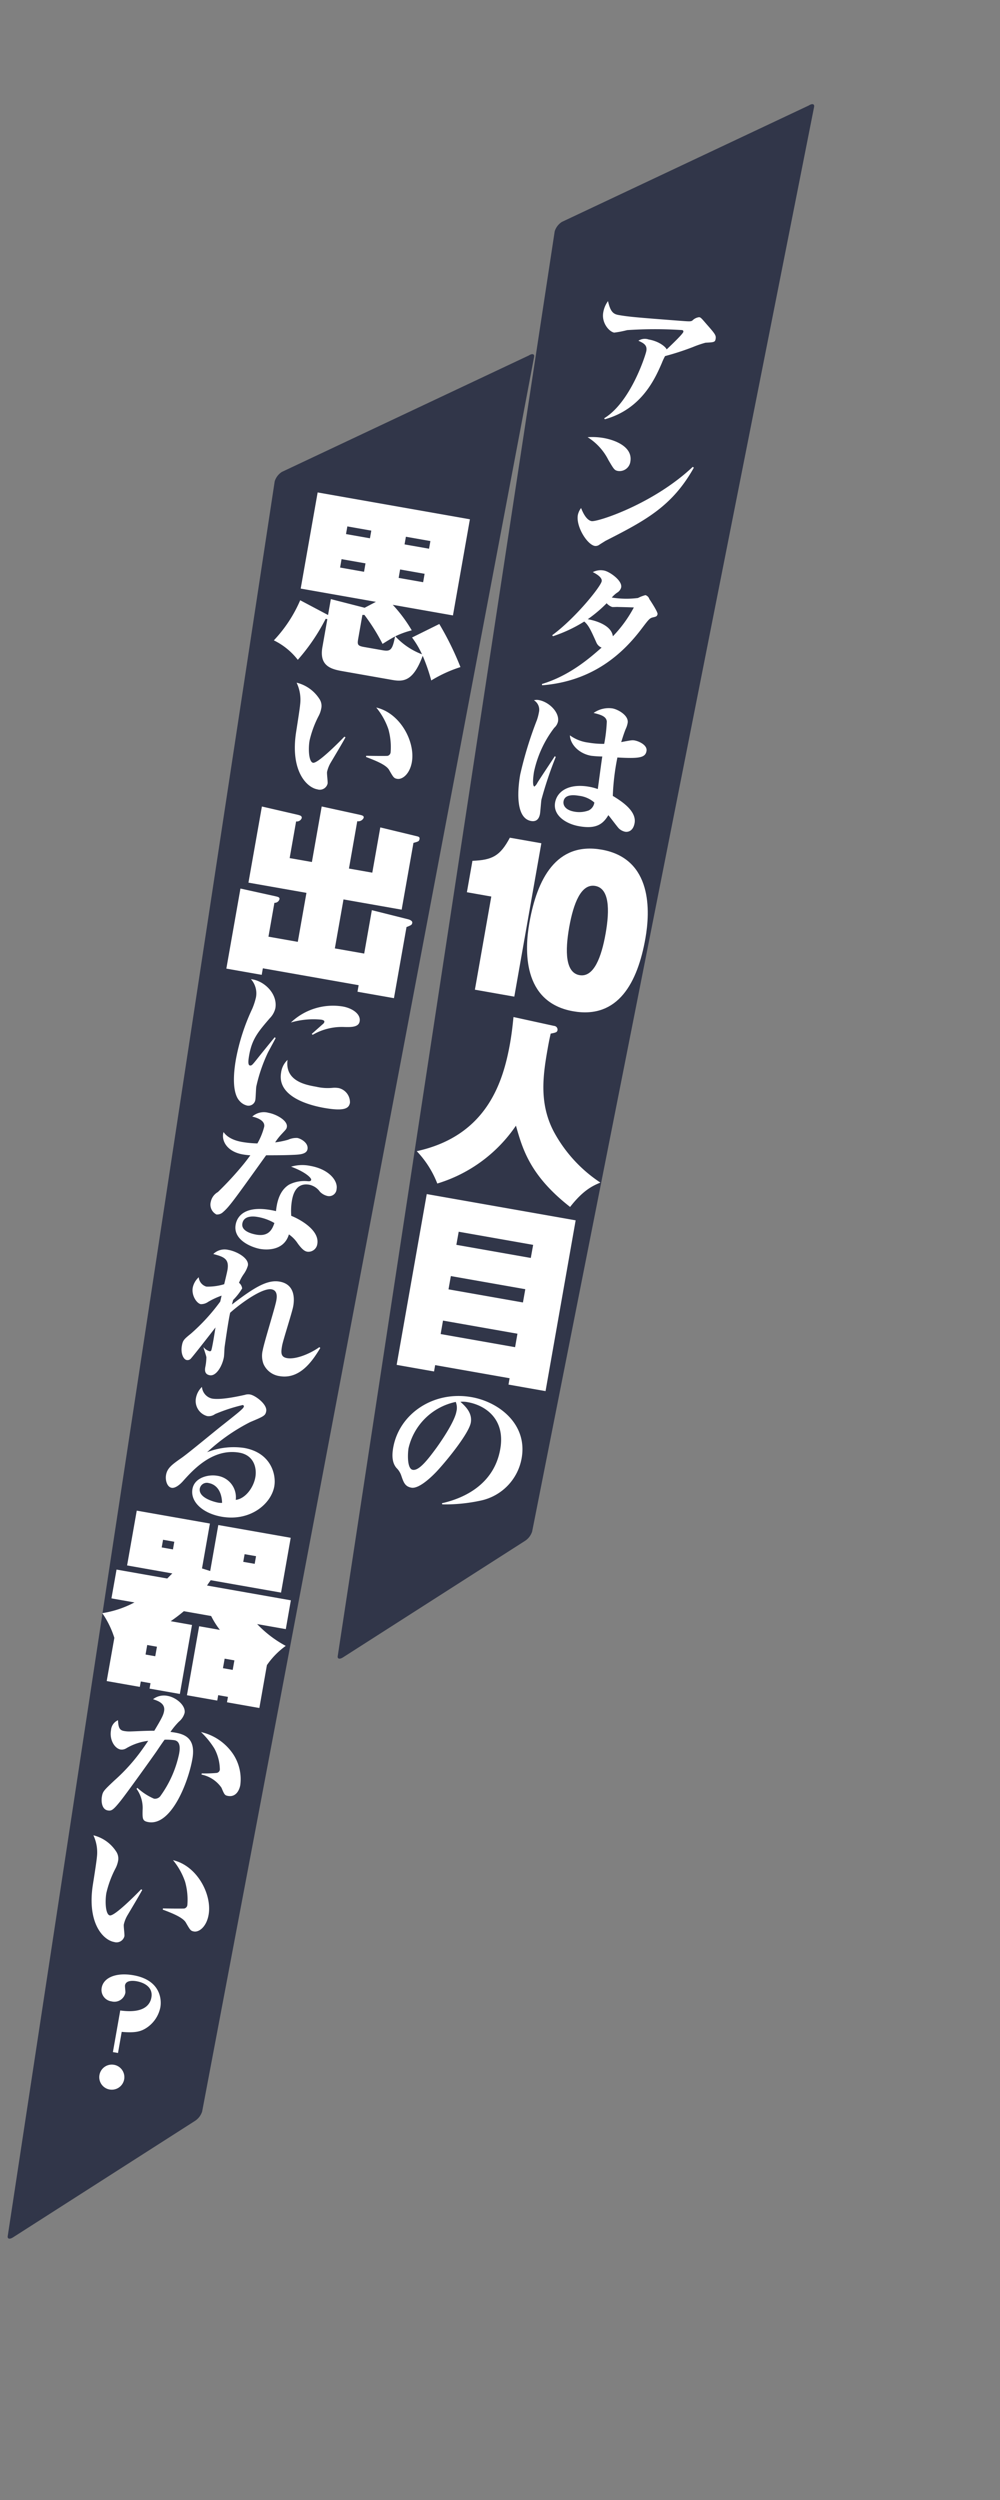
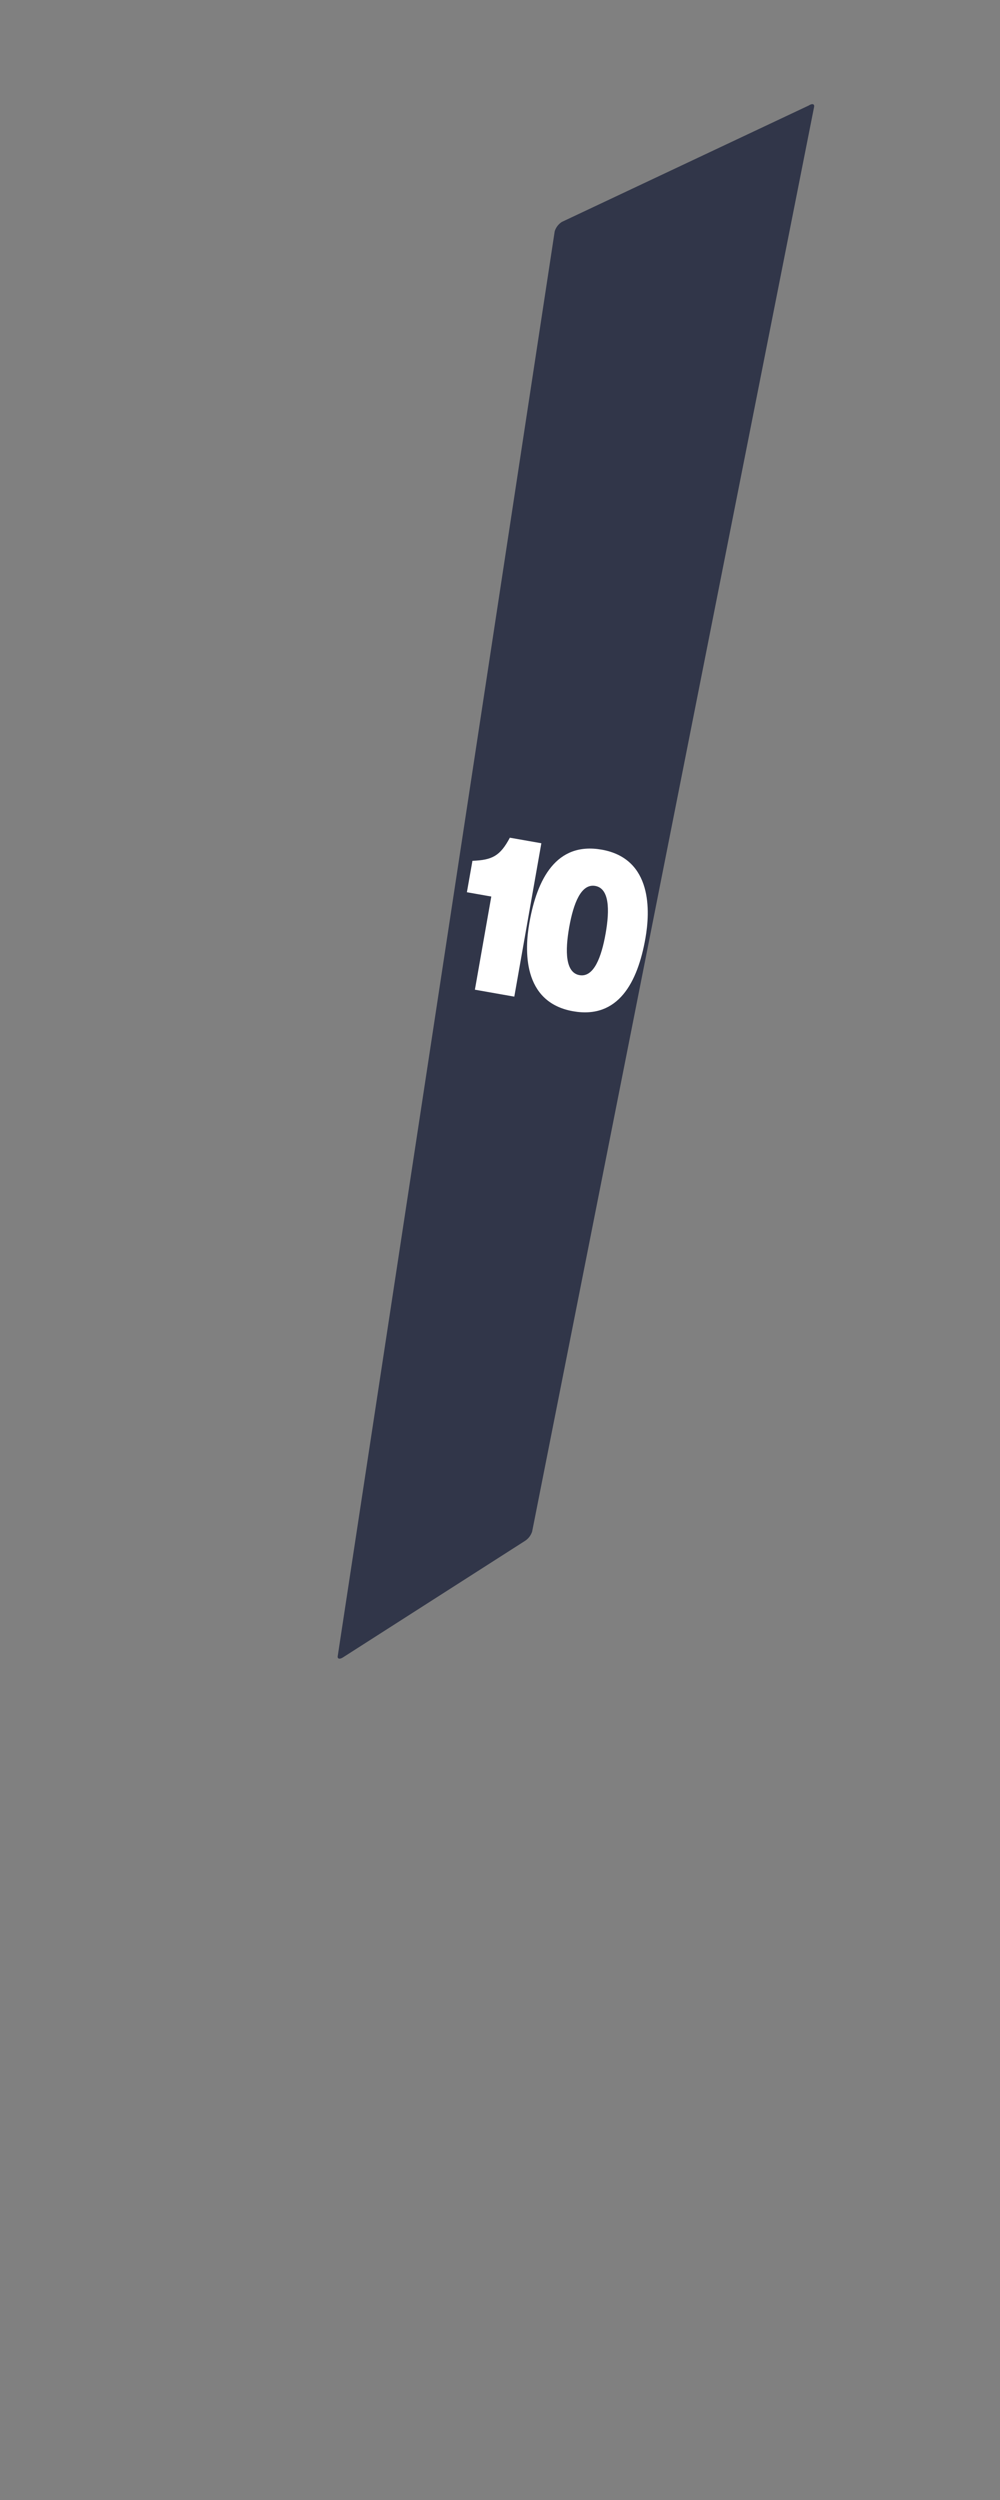
<svg xmlns="http://www.w3.org/2000/svg" width="200" height="500" viewBox="0 0 200 500">
  <rect x="0" y="0" width="200" height="500" fill="#808080" stroke="none" />
  <defs>
    <style>
      .cls-1 {
        fill: #313649;
      }

      .cls-1, .cls-2 {
        fill-rule: evenodd;
      }

      .cls-2 {
        fill: #fff;
      }
    </style>
  </defs>
  <g id="chara_quinn_line">
    <g id="セリフ_のコピー" data-name="セリフ のコピー">
      <path id="長方形_2_のコピー_3" data-name="長方形 2 のコピー 3" class="cls-1" d="M1304.39,483.376l49.37-23.279c0.69-.443,1.17-0.316,1.06.285L1298.43,745.3a3.488,3.488,0,0,1-1.45,1.89l-36.37,23.28c-0.7.443-1.17,0.315-1.06-.285l43.39-284.922A3.448,3.448,0,0,1,1304.39,483.376Z" transform="translate(-1192 -439)" />
-       <path id="長方形_2_のコピー_3-2" data-name="長方形 2 のコピー 3" class="cls-1" d="M1248.39,533.376l49.37-23.279c0.69-.443,1.17-0.316,1.06.285L1232.43,861.3a3.493,3.493,0,0,1-1.45,1.891l-36.37,23.279c-0.7.443-1.17,0.315-1.06-.285l53.39-350.922A3.448,3.448,0,0,1,1248.39,533.376Z" transform="translate(-1192 -439)" />
-       <path id="アンタは_人目の_思い出になれる器かい_" data-name="アンタは　人目の                     　思い出になれる器かい？  " class="cls-2" d="M1312.96,522.858c7.43-2.055,10.1-8.255,11.4-11.238a12.085,12.085,0,0,1,.65-1.4,53.643,53.643,0,0,0,5.6-1.823,20.589,20.589,0,0,1,2.5-.856c1.65-.08,1.9-0.1,2.01-0.727,0.13-.748-0.07-1-1.9-3.083-0.97-1.129-1.08-1.24-1.38-1.293a2.242,2.242,0,0,0-1.35.658c-0.35.247-.62,0.2-3.03,0.021-7.8-.6-9.69-0.751-11.75-1.115-1.11-.195-1.64-0.72-2.11-2.78a5.312,5.312,0,0,0-.95,2.271c-0.37,2.067,1.17,3.852,2.19,4.031a20.364,20.364,0,0,0,2.59-.5,82.5,82.5,0,0,1,11-.006,0.281,0.281,0,0,1,.24.352c-0.07.419-2.55,2.761-3.34,3.519-0.11-.391-1.35-1.6-3.6-1.994a2.327,2.327,0,0,0-2.05.256c1.15,0.51,1.78.931,1.59,2.04-0.15.838-3.14,10.256-8.43,13.461Zm-3.44,3.581a11.413,11.413,0,0,1,4.16,4.564c1.1,1.86,1.21,2.067,1.93,2.193a2.179,2.179,0,0,0,2.46-1.852c0.52-2.965-3-4.328-5.37-4.745A13.412,13.412,0,0,0,1309.52,526.439Zm21.03,5.932c-7.92,7.466-19.09,11.057-20.23,10.856-0.99-.174-1.72-1.6-2.1-2.625a3.5,3.5,0,0,0-.65,1.4c-0.4,2.307,1.86,5.918,3.39,6.187a1.267,1.267,0,0,0,.94-0.266c0.22-.148,1.08-0.675,1.19-0.749,8.11-4.129,13.36-6.94,17.68-14.64Zm-27.96,33.877a28.738,28.738,0,0,0,6.26-2.941c0.86,0.738,1.29,1.647,2.44,4.228a1.883,1.883,0,0,0,1.03.985c-2.2,1.929-6.3,5.591-11.94,7.283l0.05,0.256c10.27-.814,16.21-6.5,19.75-11.126,1.57-2.07,1.73-2.289,2.38-2.453,0.61-.139.86-0.186,0.95-0.666,0.07-.389-1.27-2.447-1.64-3a1.193,1.193,0,0,0-.78-0.788,7.08,7.08,0,0,0-1.49.572,18.184,18.184,0,0,1-5.24-.09,5.535,5.535,0,0,1,1.04-.96,1.734,1.734,0,0,0,.84-1.087c0.24-1.378-2.38-3.168-3.43-3.352a3.478,3.478,0,0,0-2.25.313c0.46,0.235,1.93.989,1.78,1.827-0.18,1.049-5.22,7.357-9.9,10.793Zm11.98,0.013c-0.25-2.083-3.1-3.08-5.02-3.418a26.948,26.948,0,0,0,3.78-3.194,2.63,2.63,0,0,0,1.1.75c0.21,0.037,1.02-.035,1.2,0,0.5,0,2.68.071,3.14,0.09A25.458,25.458,0,0,1,1314.57,566.261Zm4.35,37.35c0.42-2.427-2.63-4.385-4.36-5.432a46.621,46.621,0,0,1,.92-7.681c4.29,0.23,5.58.087,5.82-1.291,0.21-1.2-1.54-1.969-2.37-2.117-0.51-.09-0.74-0.037-2.69.33,0.21-.643.51-1.671,0.9-2.622a4.757,4.757,0,0,0,.39-1.2c0.27-1.5-1.93-2.719-3.03-2.914a5.212,5.212,0,0,0-3.78.909c1.48,0.354,2.54.694,2.64,1.7a29.219,29.219,0,0,1-.52,4.481,17.961,17.961,0,0,1-3.19-.255,7.912,7.912,0,0,1-3.67-1.45c0.06,1.741,1.74,3.642,4.25,4.085a21.045,21.045,0,0,0,2.23.146c-0.16.929-.75,5.489-0.9,6.512a10.322,10.322,0,0,0-1.74-.461c-3.98-.7-6.39.85-6.8,3.156-0.45,2.546,2.12,4.265,4.79,4.735,3.38,0.6,4.76-.365,5.86-2.21,0.36,0.4,1.93,2.534,2.15,2.7a2.553,2.553,0,0,0,1.21.616C1317.63,605.454,1318.64,605.2,1318.92,603.611Zm-8.05-4.106a2.058,2.058,0,0,1-1.15,1.589,5.439,5.439,0,0,1-2.85.238c-1.92-.338-2.29-1.391-2.16-2.08,0.22-1.288,1.74-1.329,3.06-1.1A5.647,5.647,0,0,1,1310.87,599.505Zm-7.72-9.113-0.19-.157c-0.47.751-2.95,4.453-3.46,5.288a2.283,2.283,0,0,1-.61.789c-0.54-.1-0.15-2.621-0.09-2.951a22,22,0,0,1,4.05-8.8,2.383,2.383,0,0,0,.75-1.258c0.32-1.827-1.78-3.927-3.85-4.292a2.012,2.012,0,0,0-.96.046,2.212,2.212,0,0,1,.99,2.43,9.946,9.946,0,0,1-.39,1.506,76.057,76.057,0,0,0-3.35,10.929c-0.36,2.037-1.25,8.674,2.19,9.281,0.72,0.127,1.53-.07,1.77-1.448,0.07-.389.21-2.4,0.29-2.852A76.089,76.089,0,0,1,1303.15,590.392Zm-8.45,52.014c-0.13,1.173-.27,2.846-0.68,5.2-1.38,7.782-4.63,18.55-18.67,21.629a19.608,19.608,0,0,1,4.11,6.471,29.252,29.252,0,0,0,15.73-11.575c1.31,4.628,2.79,9.981,10.83,16.259,2.59-3.324,4.48-4.224,6.06-4.871a28.252,28.252,0,0,1-9.31-10.168c-2.89-5.486-2.24-10.926-1.29-16.313,0.31-1.8.51-2.687,0.66-3.316,1.04-.2,1.28-0.276,1.36-0.687a0.749,0.749,0,0,0-.7-0.856Zm-0.78,72.24-0.22,1.272,7.41,1.306,6.02-34.157-29.78-5.251-6.02,34.157,7.48,1.32,0.22-1.272Zm-12.22-17.777,0.47-2.656,14.89,2.625-0.47,2.656Zm-1.57,8.941,0.47-2.693,14.89,2.625-0.47,2.694Zm3.14-17.845,0.47-2.619,14.89,2.626-0.47,2.618Zm13.06,42.668c1.2-6.77-4.5-11.233-10.01-12.205-7.64-1.347-14.49,3.344-15.68,10.113-0.44,2.486.21,3.5,0.64,4.037a3.849,3.849,0,0,1,.97,1.529c0.47,1.379.75,2.2,2.04,2.429,1.71,0.3,4.67-2.851,5.05-3.248,2.22-2.389,6.45-7.665,6.82-9.761,0.34-1.947-1.09-3.281-2.08-4.165a4.971,4.971,0,0,1,1.5.079c3.39,0.6,7.55,3.276,6.47,9.386-1.2,6.829-6.88,9.751-11.67,10.821l0.09,0.231a33.643,33.643,0,0,0,7.79-.787A10.526,10.526,0,0,0,1296.33,730.633Zm-13.05-9.313c-0.3,1.677-2.25,4.824-4,7.262-1.71,2.325-3.47,4.608-4.73,4.386-1.2-.211-1-3.449-0.84-4.348a12.289,12.289,0,0,1,9.44-9.237A3.135,3.135,0,0,1,1283.28,721.32Zm-18.35-160.766-6.76-1.731-0.56,3.18-5.57-2.951a27.343,27.343,0,0,1-5.27,8.02,13.6,13.6,0,0,1,4.79,3.892,39.541,39.541,0,0,0,5.57-8.2l0.34,0.06-0.99,5.611c-0.67,3.779,1.77,4.4,3.97,4.791l9.96,1.754c2.31,0.409,4.23.284,6.13-4.82a36.551,36.551,0,0,1,1.71,4.931,26.63,26.63,0,0,1,5.84-2.674,59.889,59.889,0,0,0-4.23-8.615l-5.45,2.7a18.192,18.192,0,0,1,1.99,3.36,14.054,14.054,0,0,1-5.34-3.6,16.591,16.591,0,0,1,3.29-1.193,29.094,29.094,0,0,0-3.8-5.107l12.04,2.124,3.39-19.229-30.45-5.37-3.39,19.229,15.04,2.652Zm7.98-12.673,0.27-1.534,4.9,0.864-0.27,1.534Zm4.01,5.878-0.29,1.683-4.9-.864,0.29-1.684Zm-16.9-1.246,0.29-1.683,4.79,0.844-0.29,1.683Zm1.18-6.7,0.27-1.533,4.79,0.844-0.27,1.534Zm3.61,22.587c-1.34-.237-1.37-0.512-1.16-1.71l0.83-4.713a1.166,1.166,0,0,0,.39-0.009,38.751,38.751,0,0,1,3.64,5.811c1-.634,1.69-1.052,2.5-1.488-0.54,2.837-.96,3.033-2.6,2.742Zm9.56,23.026c0.71-4.014-2.26-9.787-7.12-10.923a13.886,13.886,0,0,1,2.42,4.318,13.229,13.229,0,0,1,.46,4.56,0.82,0.82,0,0,1-.6.789c-0.32.037-2.51,0.022-4.29-.015l-0.04.239c1.64,0.631,4.02,1.513,4.63,2.609,0.85,1.478.95,1.649,1.6,1.765C1272.48,594.956,1273.95,593.795,1274.37,591.429Zm-13.27-4.965-0.22-.132c-1.06,1.11-5.31,5.395-6.27,5.226-0.86-.153-0.99-2.8-0.69-4.476a20.614,20.614,0,0,1,1.83-4.929,5.007,5.007,0,0,0,.48-1.365,2.491,2.491,0,0,0-.38-2.044,7.54,7.54,0,0,0-4.53-3.207,7.924,7.924,0,0,1,.7,4.446c-0.06.73-.51,3.586-0.79,5.388-1.21,7.724,2.05,11.11,4.24,11.5a1.6,1.6,0,0,0,2.05-1.151c0.06-.33-0.17-1.977-0.11-2.336a6.343,6.343,0,0,1,.73-1.849C1258.97,590.134,1260.33,587.872,1261.1,586.464Zm-2.13,42.222,1.73-9.8,11.63,2.052,2.36-13.356c0.93-.26,1.13-0.3,1.21-0.751s-0.18-.5-0.74-0.631l-7.1-1.716-1.6,9.054-4.67-.825,1.66-9.465a1.2,1.2,0,0,0,1.28-.663c0.07-.411-0.15-0.488-1.04-0.684l-7.35-1.605-1.96,11.111-4.45-.785,1.29-7.333a1.044,1.044,0,0,0,1.12-.651c0.08-.449-0.29-0.553-0.88-0.7l-7.08-1.634-2.69,15.227,11.6,2.045-1.73,9.8-5.87-1.036,1.19-6.772a1,1,0,0,0,1.01-.708c0.08-.412-0.3-0.478-0.78-0.6l-7.02-1.546-2.82,16.012,7.07,1.247,0.23-1.309,19.16,3.377-0.23,1.309,7.29,1.287,2.51-14.217c1-.4,1.08-0.464,1.15-0.838,0.09-.487-0.76-0.713-0.87-0.733l-7.21-1.81-1.53,8.679Zm4.96,14.59c0.26-1.468-1.48-2.639-3.37-2.972a12.208,12.208,0,0,0-10.38,3.2,16.008,16.008,0,0,1,6.03-.574c0.24,0.042.72,0.127,0.66,0.456a0.668,0.668,0,0,1-.22.363c-0.76.668-2.09,1.856-2.3,2.034l0.18,0.187a11.606,11.606,0,0,1,6.36-1.566C1262.28,644.435,1263.73,644.444,1263.93,643.276Zm-1.94,16.272a2.916,2.916,0,0,0-2.23-2.926,4.742,4.742,0,0,0-1.2-.056,10.154,10.154,0,0,1-3.33-.216c-2.03-.359-6.29-1.109-5.72-5.364a4.209,4.209,0,0,0-1.29,2.553c-0.87,4.972,6.1,6.6,8.58,7.041C1261,661.319,1261.8,660.627,1261.99,659.548Zm-14.86-12.935-0.19-.157c-0.54.645-2.76,3.375-3.59,4.432-0.91,1.137-1.03,1.27-1.39,1.207-0.48-.084-0.23-1.462-0.12-2.091,0.57-3.235,1.85-4.708,4.1-7.337a4.255,4.255,0,0,0,1.13-2c0.51-2.9-2.24-5.551-4.88-5.831a4.268,4.268,0,0,1,1.01,3.605,13.418,13.418,0,0,1-.76,2.338,41.38,41.38,0,0,0-3.25,10.05c-1.01,5.751.12,7.712,0.67,8.3a2.888,2.888,0,0,0,1.52.979,1.391,1.391,0,0,0,1.7-1.214c0.06-.36.11-2.2,0.18-2.594a31.739,31.739,0,0,1,2.35-6.843C1246.85,647.151,1246.99,646.9,1247.13,646.613Zm6.37,22.223c0.22-1.258-1.33-2.118-2.05-2.244a4.049,4.049,0,0,0-1.82.357,16.729,16.729,0,0,1-2.6.531,11.128,11.128,0,0,1,1.24-1.6c0.96-1.036,1.02-1.056,1.1-1.475,0.22-1.288-2.14-2.57-3.67-2.84a3.481,3.481,0,0,0-3.25.755c1.27,0.287,2.58.919,2.39,2.027a13.309,13.309,0,0,1-1.36,3.343,21.151,21.151,0,0,1-2.98-.278c-0.63-.111-2.76-0.486-3.79-2-0.5,1.611.58,3.9,3.84,4.476a14.185,14.185,0,0,0,1.52.175c-0.29.382-.61,0.849-1.33,1.742a65.663,65.663,0,0,1-5.16,5.607,2.917,2.917,0,0,0-1.42,1.942,2.214,2.214,0,0,0,1.13,2.546,1.741,1.741,0,0,0,1.17-.349c1.34-1.123,2.08-2.166,8.76-11.489,2.93-.007,3.92-0.018,5.73-0.1C1251.98,669.9,1253.32,669.824,1253.5,668.836Zm5.82,7.945c0.28-1.588-1.47-3.934-5.27-4.6a7.786,7.786,0,0,0-3.83.159c2.9,1.068,4.08,2.264,4.02,2.623-0.05.27-.31,0.317-0.67,0.284a6.715,6.715,0,0,0-3.73.67c-2.14,1.29-2.5,4.007-2.64,5.31-5.9-1.38-7.74.828-8.07,2.715-0.55,3.115,3.3,4.566,4.92,4.851,0.69,0.122,4.67.669,5.73-2.911a6.659,6.659,0,0,1,1.8,1.862c0.95,1.279,1.43,1.518,1.88,1.6a1.794,1.794,0,0,0,2-1.532c0.5-2.845-3.65-5.029-5.21-5.644a12.884,12.884,0,0,1,.13-3.034c0.16-.868.65-3.684,3.47-3.187a3.5,3.5,0,0,1,2.13,1.395,3.059,3.059,0,0,0,1.43.838A1.5,1.5,0,0,0,1259.32,676.781Zm-12.44,6.824c-0.41,1.226-1.11,2.769-3.63,2.326-0.39-.069-3.08-0.544-2.78-2.222,0.31-1.8,2.65-1.385,3.04-1.316A9.9,9.9,0,0,1,1246.88,683.605Zm9.18,24.985-0.19-.157c-1.91,1.362-4.76,2.5-6.47,2.194-1.29-.227-1.22-1.141-0.98-2.489,0.2-1.138,2-6.627,2.23-7.915,0.27-1.557.3-4.362-2.72-4.895-2.43-.428-5.01,1.093-9.55,4.585,0.07-.2.2-0.768,0.25-0.913a12.593,12.593,0,0,0,1.8-2.308,1.7,1.7,0,0,0-.63-1.131,8.687,8.687,0,0,1,.95-1.746,5.661,5.661,0,0,0,.83-1.707c0.25-1.438-2.16-2.821-3.93-3.132a3.231,3.231,0,0,0-2.99.832c2.13,0.56,3.23.97,2.83,3.216-0.07.42-.54,2.376-0.65,2.82a11.069,11.069,0,0,1-3.57.481,2.126,2.126,0,0,1-1.52-1.874,3.872,3.872,0,0,0-1.2,2.073c-0.28,1.588.8,3.168,1.61,3.311a2.46,2.46,0,0,0,1.46-.452,15.136,15.136,0,0,1,2.7-1.254l-0.27,1.187a39.067,39.067,0,0,1-5.86,6.411c-1.41,1.141-1.63,1.349-1.82,2.458-0.25,1.377.26,2.7,0.98,2.829a0.916,0.916,0,0,0,.71-0.183c0.29-.228,3.56-4.437,5.04-6.338-0.06.359-.35,2.191-0.43,2.611-0.08.449-.28,1.587-0.41,1.966a0.317,0.317,0,0,1-.31.192,2.365,2.365,0,0,1-1.22-.8l-0.03.024c0.07,0.321.58,1.771,0.58,1.986a11.128,11.128,0,0,1-.23,2c-0.2,1.108.29,1.473,0.92,1.584,1.23,0.216,2.47-1.757,2.81-3.644,0.07-.39.09-1.775,0.17-2.224,0.14-.934.72-5.093,1.08-6.635,2.34-2.088,6.5-5,8.27-4.688,1.32,0.233,1.06,1.7.96,2.269-0.26,1.438-2.42,8.283-2.71,9.9a4.641,4.641,0,0,0,.14,2.741,4.119,4.119,0,0,0,3.18,2.445C1252.12,714.968,1254.67,710.877,1256.06,708.59Zm-9.2,27.673c0.42-2.4-.7-6.732-6.03-7.672a14.513,14.513,0,0,0-7.41.856,37.786,37.786,0,0,1,8.6-6.02c2.73-1.154,3.06-1.281,3.22-2.18,0.25-1.378-2.19-3.166-3.21-3.345a2.243,2.243,0,0,0-1.09.084c-1.42.307-4.76,1.046-6.55,0.729a2.6,2.6,0,0,1-2-2.329,4.094,4.094,0,0,0-1.2,2.229,3.136,3.136,0,0,0,2.24,3.606,2.135,2.135,0,0,0,1.58-.4,33.307,33.307,0,0,1,5.51-1.808,0.265,0.265,0,0,1,.26.292c-0.07.389-.97,1.1-4.02,3.523-1.22.928-6.97,5.719-8.38,6.706-1.9,1.333-2.93,2.048-3.17,3.456-0.19,1.078.22,2.417,1.12,2.575,0.75,0.132,1.73-.713,2.31-1.383,1.92-2.132,5.89-6.59,11.25-5.645,2.78,0.491,3.53,2.909,3.18,4.915-0.38,2.127-2.03,4.307-3.92,4.529a4.339,4.339,0,0,0-3.72-4.825c-1.68-.3-4.53.312-4.94,2.648-0.46,2.606,2.13,4.886,5.81,5.535C1242.02,743.348,1246.23,739.8,1246.86,736.263Zm-10.44,3.317a3.428,3.428,0,0,1-.91-0.068c-0.09-.016-3.91-0.782-3.55-2.819a1.434,1.434,0,0,1,1.82-1.068C1234.65,735.778,1236.31,736.534,1236.42,739.58Zm8.96,32.45a15.694,15.694,0,0,1,3.77-3.849,22.684,22.684,0,0,1-5.72-4.363l5.73,1.009,1.01-5.761-16.76-2.956c0.11-.173.17-0.279,0.73-1.067l14.07,2.48,1.93-10.961-14.48-2.553-1.62,9.2-1.64-.521,1.58-8.979-14.63-2.579-1.93,10.961,9.05,1.6c-0.32.29-.56,0.557-1.02,1.014l-10.14-1.787-1.02,5.761,4.6,0.811a20.46,20.46,0,0,1-6.43,2.145,18.335,18.335,0,0,1,2.41,4.938l-1.53,8.642,6.62,1.167,0.2-1.085,1.94,0.343-0.19,1.085,6.06,1.069,2.43-13.8-4.26-.752a32.561,32.561,0,0,0,2.63-2l5.46,0.963a16.24,16.24,0,0,0,1.75,2.777l-4.15-.732-2.44,13.8,6.06,1.068,0.19-1.085,1.95,0.343-0.19,1.085,6.47,1.142Zm-24.27-2.12,0.33-1.908,1.95,0.343-0.34,1.908Zm15.48,2.731,0.34-1.908,1.95,0.343-0.34,1.908Zm-9.73-25.286-0.27,1.534-2.25-.4,0.27-1.534Zm16.35,2.883-0.27,1.534-2.29-.4,0.27-1.534ZM1240.06,796a9.1,9.1,0,0,0-1.39-6.113,10.592,10.592,0,0,0-6.47-4.476,16.713,16.713,0,0,1,2.69,3.315,9.077,9.077,0,0,1,1.08,4.2,0.75,0.75,0,0,1-.64.66,24.111,24.111,0,0,1-2.98.092l-0.05.239a6.416,6.416,0,0,1,3.99,2.618c0.59,1.4.66,1.536,1.31,1.652C1239.25,798.481,1239.9,796.927,1240.06,796Zm-9.59-5.18c0.84-4.733-2.18-5.141-4.38-5.437a15.47,15.47,0,0,1,1.69-2.049,3.452,3.452,0,0,0,1.14-1.744c0.26-1.5-1.71-3.111-3.38-3.407a3.575,3.575,0,0,0-2.93.657c0.93,0.319,2.48.809,2.21,2.366-0.14.779-.39,1.322-1.96,3.947-1.39-.028-3.73.115-4.82,0.14a5.78,5.78,0,0,1-1.27-.1c-0.87-.153-1.11-0.721-1.17-2.151a2.37,2.37,0,0,0-1.4,2.007c-0.34,1.887.71,3.647,1.94,3.863a1.734,1.734,0,0,0,1.13-.264,11.305,11.305,0,0,1,4.37-1.484c-0.42.636-.79,1.157-1.12,1.624a36.893,36.893,0,0,1-5.66,6.323c-2.15,2.029-2.3,2.188-2.48,3.206-0.14.779-.11,2.545,1.18,2.772,0.72,0.126,1.06-.06,2.48-1.817,1.31-1.623,6.6-9.029,7.3-10.047,0.22-.333,1.3-1.933,1.58-2.286a11.643,11.643,0,0,1,1.96.1c1.38,0.243,1.06,2.04.94,2.729a22.138,22.138,0,0,1-3.67,8.341,1.34,1.34,0,0,1-1.37.622,11.826,11.826,0,0,1-3.3-2.156l-0.18.183a6.514,6.514,0,0,1,1.22,4.262c-0.03,1.755-.04,2.185,1.15,2.4C1226.26,804.219,1229.66,795.43,1230.47,790.818Zm3.25,31.134c0.71-4.013-2.25-9.786-7.12-10.922a13.676,13.676,0,0,1,2.42,4.318,13.228,13.228,0,0,1,.46,4.56,0.82,0.82,0,0,1-.6.789c-0.32.037-2.51,0.021-4.29-.015l-0.04.239c1.65,0.631,4.02,1.513,4.63,2.609,0.85,1.478.95,1.649,1.61,1.765C1231.84,825.48,1233.31,824.319,1233.72,821.952Zm-13.27-4.964-0.22-.132c-1.06,1.11-5.31,5.395-6.26,5.226-0.87-.153-0.99-2.8-0.7-4.477a20.621,20.621,0,0,1,1.83-4.928,5.379,5.379,0,0,0,.49-1.365,2.527,2.527,0,0,0-.38-2.044,7.569,7.569,0,0,0-4.53-3.208,8.013,8.013,0,0,1,.69,4.447c-0.06.73-.5,3.586-0.79,5.388-1.21,7.724,2.05,11.11,4.24,11.5a1.618,1.618,0,0,0,2.06-1.15c0.06-.33-0.18-1.977-0.12-2.337a6.337,6.337,0,0,1,.73-1.848C1218.32,820.658,1219.68,818.4,1220.45,816.988Zm-6.54,39.907a2.509,2.509,0,1,0-2.02-2.889A2.5,2.5,0,0,0,1213.91,856.9Zm1.69-7.3,0.74-4.223c2.77,0.241,3.91-.054,5.17-0.942a6.426,6.426,0,0,0,2.56-3.966c0.31-1.767-.12-5.487-5.39-6.416-3.44-.607-5.98.459-6.34,2.5a2.307,2.307,0,0,0,1.96,2.723,2.239,2.239,0,0,0,2.77-1.7c0.05-.24-0.11-1.286-0.07-1.5,0.2-1.168,1.95-.892,2.31-0.828,1.55,0.274,3.33,1.206,2.97,3.243-0.2,1.168-1.17,3.314-6.23,2.607l-1.47,8.326Z" transform="translate(-1192 -439)" />
      <path id="_" data-name="１０" class="cls-2" d="M1286.98,636.939l7.88,1.39,5.41-30.678-6.3-1.11c-1.93,3.633-3.5,4.475-7.48,4.621l-1.11,6.285,4.88,0.861Zm25.35-28.009c-9.09-1.6-12.92,5.9-14.45,14.617-0.94,5.312-1.49,15.9,8.75,17.706,9.03,1.592,12.9-5.787,14.45-14.579C1322.02,621.361,1322.57,610.735,1312.33,608.93Zm0.79,16.8c-0.83,4.677-2.35,8.805-5.22,8.3-2.82-.5-2.91-4.757-2.06-9.583,0.85-4.788,2.38-8.761,5.21-8.262C1313.85,616.681,1313.98,620.87,1313.12,625.733Z" transform="translate(-1192 -439)" />
    </g>
  </g>
</svg>